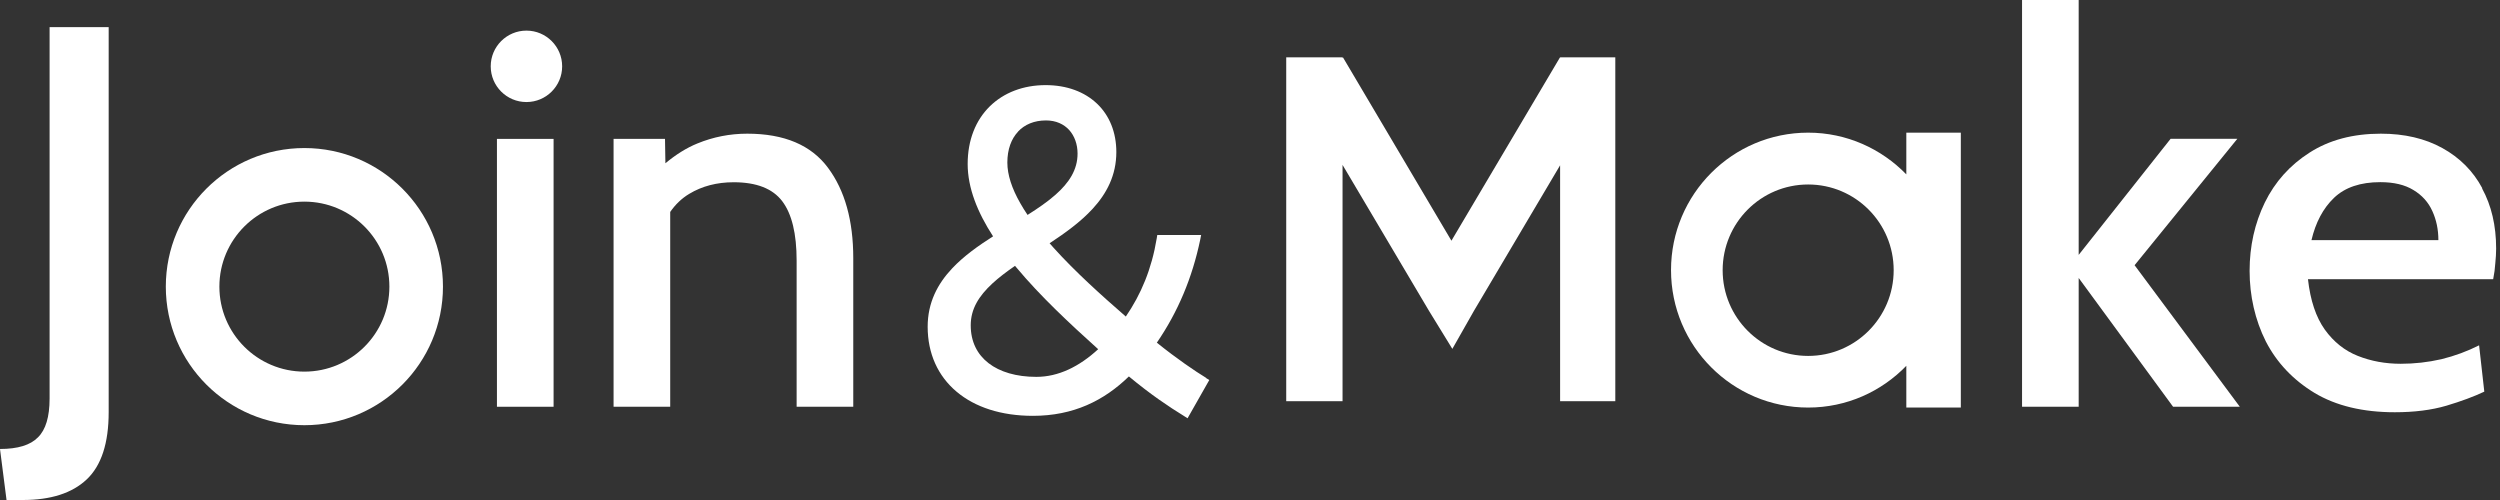
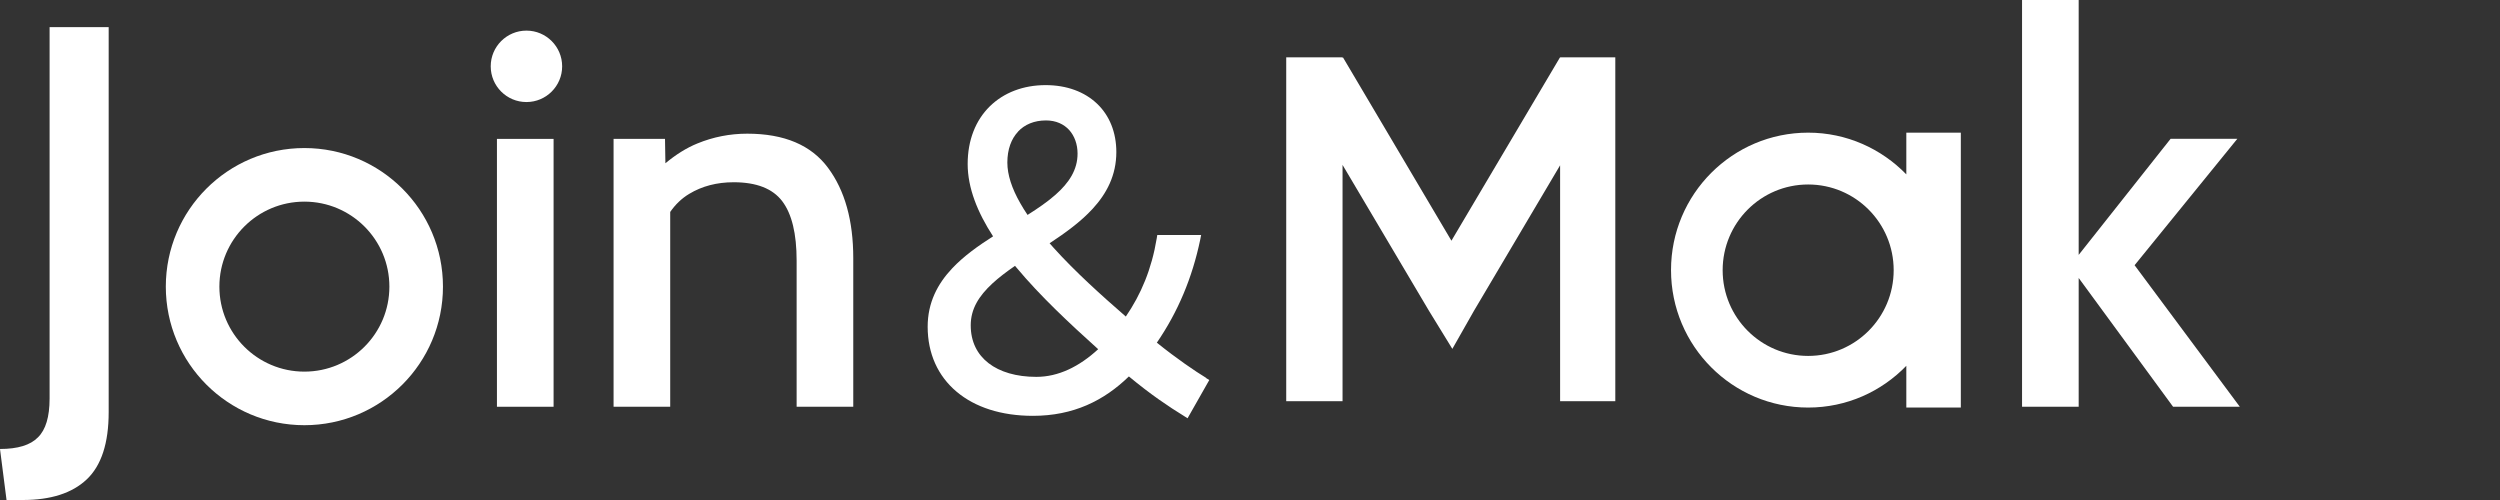
<svg xmlns="http://www.w3.org/2000/svg" width="215" height="43" viewBox="0 0 215 43" fill="none">
  <rect x="0" y="0" width="215" height="43" fill="#333333" stroke="none" />
-   <path d="M213.474 16.182C212.684 14.708 211.535 13.558 210.043 12.733C208.551 11.909 206.787 11.496 204.751 11.496C202.355 11.496 200.311 12.04 198.617 13.128C196.941 14.199 195.651 15.629 194.773 17.42C193.905 19.21 193.466 21.167 193.466 23.299C193.466 25.432 193.931 27.512 194.861 29.363C195.809 31.197 197.204 32.672 199.056 33.795C200.907 34.901 203.207 35.453 205.953 35.453C207.621 35.453 209.095 35.269 210.385 34.892C211.675 34.506 212.763 34.102 213.65 33.681L213.202 29.697C212.193 30.206 211.113 30.609 209.964 30.89C208.814 31.153 207.647 31.285 206.462 31.285C205.137 31.285 203.909 31.057 202.777 30.609C201.645 30.162 200.697 29.407 199.933 28.345C199.17 27.274 198.687 25.827 198.485 24.01H214.413C214.51 23.527 214.571 23.071 214.597 22.632C214.641 22.194 214.668 21.781 214.668 21.377C214.668 19.403 214.264 17.674 213.457 16.2L213.474 16.182ZM198.784 20.658C199.144 19.131 199.784 17.92 200.723 17.016C201.671 16.112 202.996 15.665 204.707 15.665C205.874 15.665 206.822 15.893 207.551 16.34C208.296 16.788 208.841 17.393 209.183 18.157C209.525 18.903 209.701 19.736 209.701 20.649H198.784V20.658Z" fill="white" />
  <path d="M192.412 11.935H186.673L178.766 21.921V0H173.896V34.979H178.766V23.905L186.884 34.979H192.623L183.575 22.808L192.412 11.935Z" fill="white" />
  <path d="M134.169 4.967L134.151 4.949L124.823 20.701L115.503 4.949L115.459 4.976V4.932H110.615V34.505H115.459V14.181L122.892 26.73L124.902 30.003L126.771 26.712L134.169 14.216V34.505H138.916V4.932H134.169V4.967Z" fill="white" />
  <path d="M103.727 32.497C102.779 31.918 101.235 30.874 99.489 29.47C101.305 26.82 102.534 23.897 103.218 20.615L103.297 20.212H99.524L99.48 20.492C99.041 23.151 98.129 25.31 96.821 27.223C94.697 25.38 92.451 23.353 90.608 21.308C90.494 21.177 90.38 21.054 90.266 20.922C91.608 20.036 92.925 19.088 93.96 17.965C95.18 16.64 96.005 15.069 96.005 13.077C96.005 11.383 95.417 9.935 94.346 8.917C93.276 7.899 91.749 7.32 89.923 7.32C87.993 7.32 86.317 7.97 85.114 9.154C83.912 10.339 83.219 12.041 83.219 14.104C83.219 16.166 84.07 18.272 85.404 20.326C84.123 21.142 82.877 22.028 81.885 23.081C80.63 24.415 79.779 26.021 79.779 28.101C79.779 30.409 80.665 32.339 82.262 33.682C83.851 35.025 86.115 35.762 88.826 35.762C92.319 35.762 94.943 34.454 97.084 32.374C98.98 33.945 100.489 34.955 101.841 35.788L102.13 35.972L103.999 32.682L103.727 32.515V32.497ZM87.545 11.322C88.116 10.708 88.941 10.357 89.958 10.357C90.818 10.357 91.494 10.681 91.951 11.181C92.407 11.691 92.67 12.401 92.67 13.209C92.67 14.604 91.942 15.719 90.766 16.754C90.081 17.36 89.256 17.921 88.37 18.483C88.142 18.141 87.922 17.798 87.738 17.465C87.027 16.219 86.632 15.043 86.632 13.981C86.632 12.84 86.975 11.936 87.554 11.322H87.545ZM89.362 18.237C89.362 18.237 89.379 18.228 89.388 18.22C89.379 18.22 89.371 18.228 89.362 18.237ZM83.456 26.381C83.456 26.381 83.456 26.381 83.456 26.372V26.381ZM89.116 32.41C87.405 32.41 85.992 31.988 85.018 31.234C84.052 30.488 83.482 29.4 83.482 27.978C83.482 26.556 84.193 25.451 85.334 24.389C85.904 23.862 86.571 23.362 87.291 22.862C87.335 22.914 87.378 22.967 87.431 23.029C89.458 25.459 91.994 27.829 94.443 30.031C92.811 31.532 91.02 32.41 89.133 32.41H89.116Z" fill="white" />
  <path d="M64.263 11.496C62.771 11.496 61.341 11.777 59.972 12.339C59.024 12.725 58.111 13.304 57.225 14.041L57.19 11.944H52.767V34.98H57.638V18.227C58.076 17.595 58.612 17.069 59.27 16.674C60.376 16.007 61.648 15.673 63.096 15.673C65.053 15.673 66.448 16.217 67.273 17.305C68.098 18.394 68.51 20.096 68.51 22.413V34.98H73.381V22.202C73.381 18.973 72.661 16.384 71.213 14.436C69.765 12.479 67.449 11.496 64.263 11.496Z" fill="white" />
-   <path d="M4.265 34.277C4.265 35.848 3.931 36.962 3.264 37.612C2.615 38.279 1.527 38.612 0 38.612L0.562 43H1.957C4.37 43 6.204 42.412 7.459 41.227C8.714 40.042 9.346 38.121 9.346 35.444V2.334H4.265V34.277Z" fill="white" />
+   <path d="M4.265 34.277C4.265 35.848 3.931 36.962 3.264 37.612C2.615 38.279 1.527 38.612 0 38.612L0.562 43H1.957C4.37 43 6.204 42.412 7.459 41.227C8.714 40.042 9.346 38.121 9.346 35.444V2.334H4.265V34.277" fill="white" />
  <path d="M26.177 12.732C19.596 12.732 14.26 18.068 14.26 24.65C14.26 31.231 19.596 36.567 26.177 36.567C32.759 36.567 38.095 31.231 38.095 24.65C38.095 18.068 32.759 12.732 26.177 12.732ZM18.867 24.65C18.867 20.613 22.141 17.34 26.177 17.34C30.214 17.34 33.487 20.613 33.487 24.65C33.487 28.686 30.214 31.96 26.177 31.96C22.141 31.96 18.867 28.686 18.867 24.65Z" fill="white" />
  <path d="M166.077 11.408H165.893H164.129H163.944V14.997C161.803 12.795 158.819 11.408 155.502 11.408C148.991 11.408 143.708 16.7 143.708 23.229C143.708 29.758 148.991 35.05 155.502 35.05C158.819 35.05 161.803 33.672 163.944 31.46V35.05H165.893H166.077H168.631V11.408H166.077ZM155.502 30.609C151.439 30.609 148.148 27.309 148.148 23.238C148.148 19.166 151.439 15.866 155.502 15.866C159.565 15.866 162.856 19.166 162.856 23.238C162.856 27.309 159.565 30.609 155.502 30.609Z" fill="white" />
  <path d="M47.608 11.945H42.737V34.981H47.608V11.945Z" fill="white" />
  <path d="M45.274 8.776C46.97 8.776 48.345 7.401 48.345 5.704C48.345 4.008 46.97 2.633 45.274 2.633C43.577 2.633 42.202 4.008 42.202 5.704C42.202 7.401 43.577 8.776 45.274 8.776Z" fill="white" />
</svg>